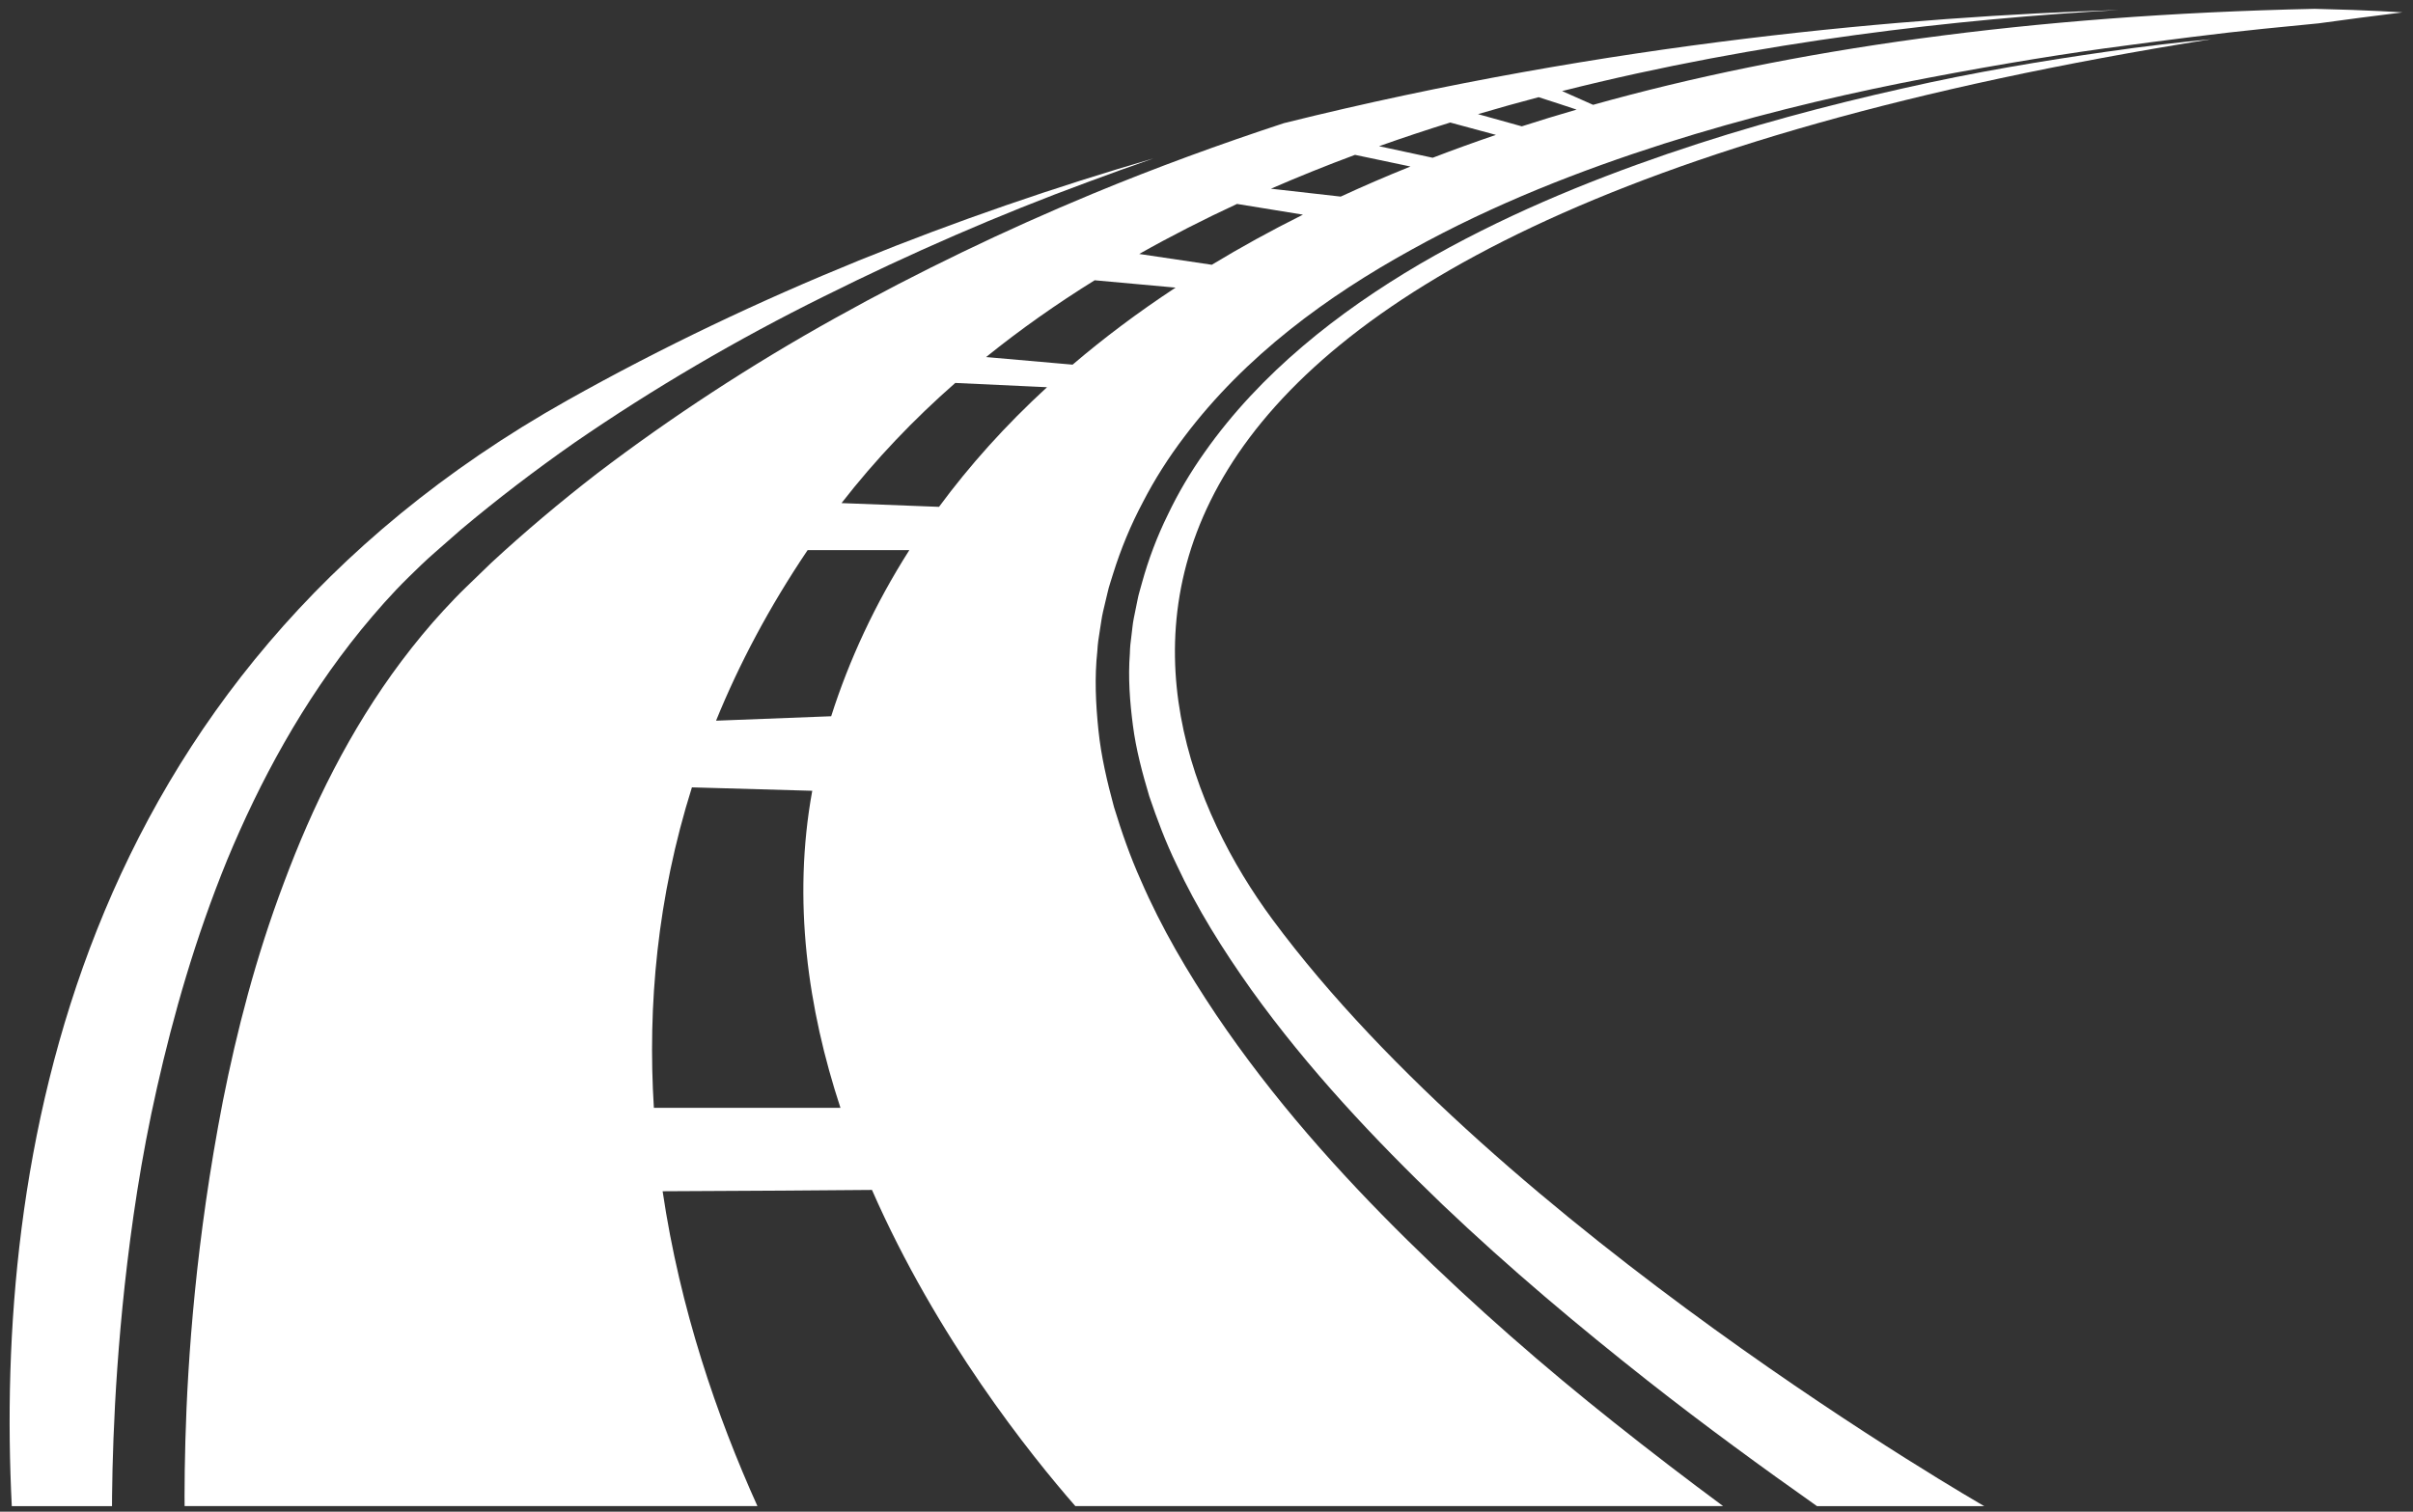
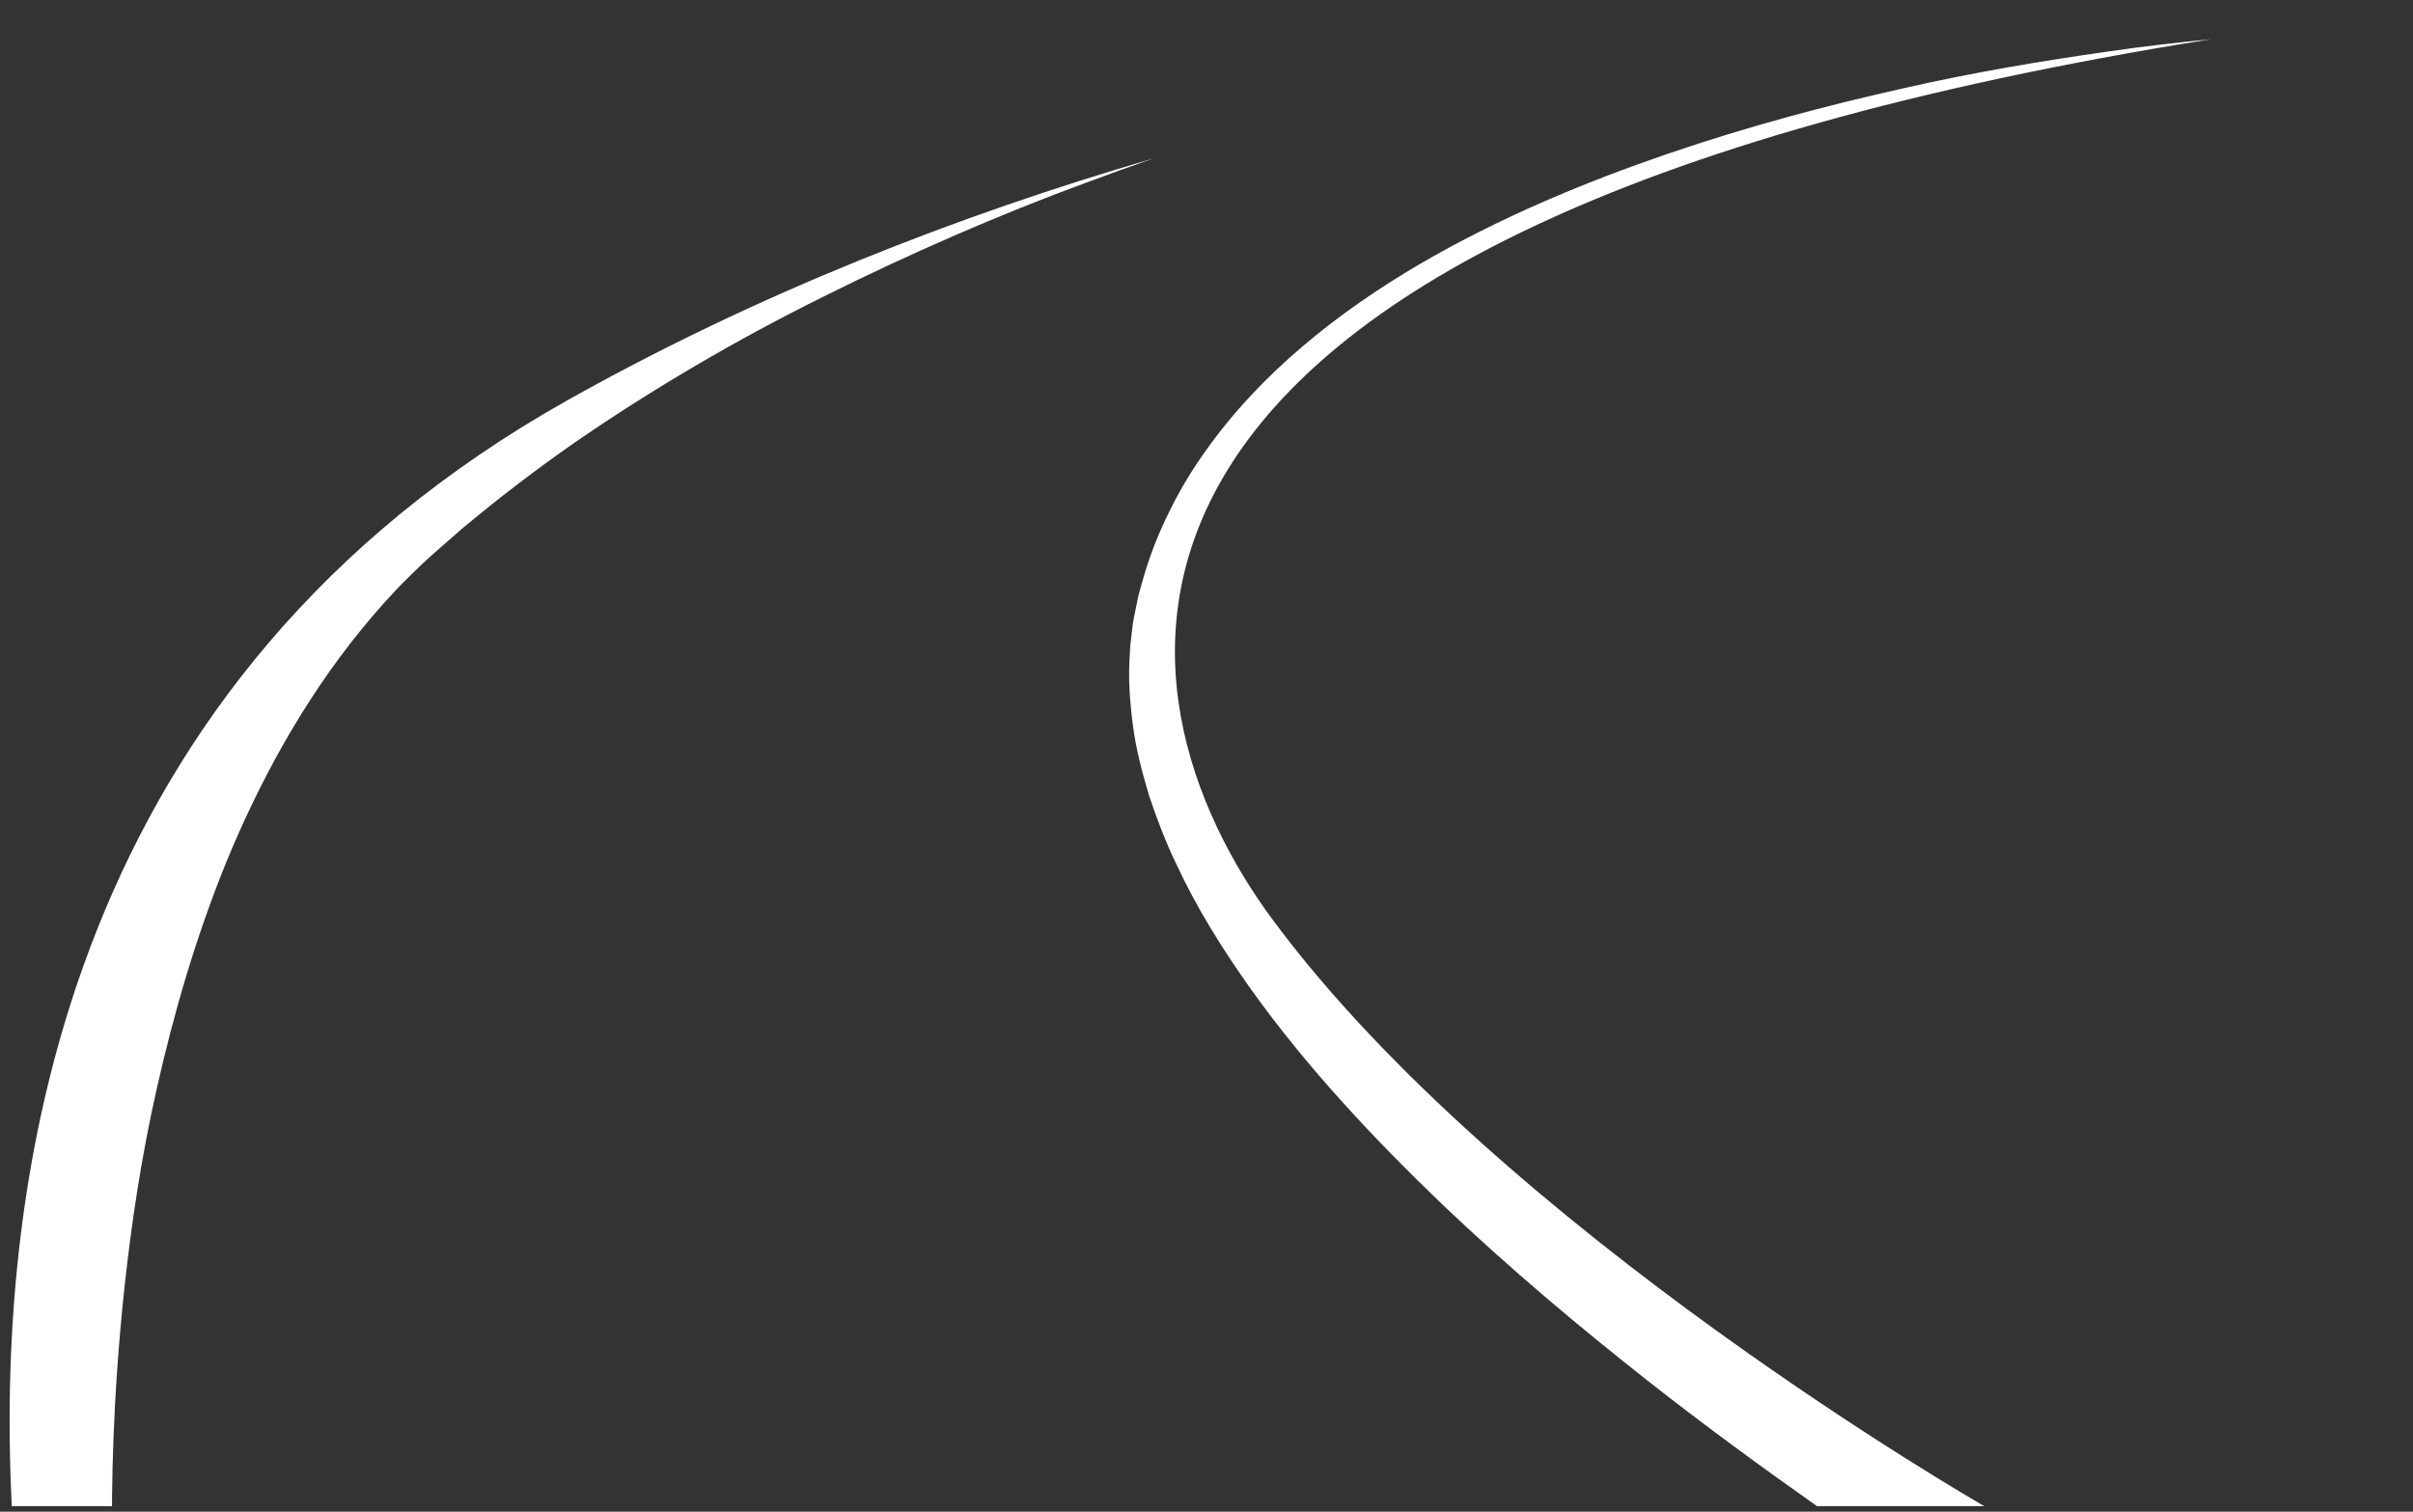
<svg xmlns="http://www.w3.org/2000/svg" width="100%" height="100%" viewBox="0 0 150 94" version="1.1" xml:space="preserve" style="fill-rule:evenodd;clip-rule:evenodd;stroke-linejoin:round;stroke-miterlimit:2;">
  <rect x="0" y="0" width="150" height="94" fill="#333333" stroke="none" />
  <g transform="matrix(1,0,0,1,-906,-129)">
    <g id="road">
      <g transform="matrix(1,0,0,1,1000.6,215.347)">
-         <path d="M0,-78.491L-2.723,-79.25C-1.469,-79.621 -0.213,-79.972 1.046,-80.304C1.819,-80.059 2.682,-79.774 3.407,-79.532C2.249,-79.196 1.111,-78.85 0,-78.491M-5.538,-76.537L-8.873,-77.256C-7.408,-77.776 -5.932,-78.267 -4.449,-78.728L-1.608,-77.96C-2.954,-77.502 -4.263,-77.027 -5.538,-76.537M-11.258,-74.122L-15.595,-74.613C-13.876,-75.359 -12.133,-76.063 -10.368,-76.718C-9.408,-76.52 -8.134,-76.251 -6.921,-75.993C-8.417,-75.392 -9.861,-74.767 -11.258,-74.122M-19.271,-69.883L-23.783,-70.555C-21.809,-71.669 -19.779,-72.704 -17.703,-73.666C-16.594,-73.491 -15.124,-73.251 -13.604,-72.999C-15.6,-72.004 -17.486,-70.963 -19.271,-69.883M-27.924,-63.672L-33.302,-64.144C-31.168,-65.866 -28.91,-67.454 -26.552,-68.919C-24.992,-68.779 -23.143,-68.61 -21.522,-68.462C-23.845,-66.935 -25.976,-65.334 -27.924,-63.672M-36.228,-54.83C-38.085,-54.904 -40.215,-54.986 -42.288,-55.063C-40.175,-57.782 -37.802,-60.267 -35.217,-62.535C-33.626,-62.462 -31.391,-62.357 -29.514,-62.269C-32.101,-59.893 -34.33,-57.403 -36.228,-54.83M-42.931,-41.809L-50.088,-41.533C-48.653,-45.059 -46.779,-48.605 -44.395,-52.139L-38.073,-52.139C-40.204,-48.79 -41.81,-45.326 -42.931,-41.809M-53.953,-17.458C-54.348,-23.801 -53.748,-30.527 -51.588,-37.387L-44.108,-37.174C-45.354,-30.348 -44.375,-23.601 -42.354,-17.458L-53.953,-17.458ZM4.432,-79.828L2.505,-80.684C14.843,-83.802 27.189,-85.169 37.12,-85.726C24.184,-85.317 5.411,-83.719 -14.785,-78.69C-18.737,-77.389 -22.727,-75.938 -26.693,-74.292C-32.113,-72.042 -37.492,-69.461 -42.685,-66.566C-47.88,-63.678 -52.861,-60.426 -57.487,-56.903C-59.786,-55.124 -61.994,-53.261 -64.051,-51.359C-64.569,-50.858 -65.086,-50.359 -65.601,-49.861C-66.086,-49.396 -66.567,-48.887 -67.029,-48.388C-67.958,-47.383 -68.819,-46.327 -69.633,-45.25C-72.882,-40.925 -75.2,-36.151 -76.944,-31.474C-78.713,-26.796 -79.891,-22.177 -80.746,-17.873C-82.421,-9.244 -82.936,-1.878 -83.077,3.255C-83.113,4.539 -83.127,5.686 -83.128,6.682C-83.127,6.898 -83.126,7.105 -83.124,7.307L-47.515,7.307C-50.036,1.724 -52.326,-4.946 -53.409,-12.272C-48.383,-12.289 -42.815,-12.333 -40.395,-12.354C-36.367,-3.155 -30.545,4.111 -27.752,7.307L12.515,7.307C10.301,5.669 8.04,3.938 5.734,2.105C1.475,-1.279 -2.87,-5.048 -7.111,-9.231C-11.35,-13.41 -15.485,-18.032 -19.015,-23.268C-20.769,-25.888 -22.401,-28.643 -23.68,-31.604C-24.341,-33.072 -24.875,-34.606 -25.349,-36.158C-25.774,-37.728 -26.152,-39.319 -26.319,-40.952C-26.487,-42.579 -26.565,-44.228 -26.386,-45.865C-26.365,-46.271 -26.309,-46.685 -26.237,-47.102C-26.167,-47.509 -26.119,-47.947 -26.028,-48.328L-25.757,-49.471C-25.659,-49.922 -25.523,-50.263 -25.408,-50.664C-24.927,-52.21 -24.306,-53.709 -23.551,-55.127C-22.817,-56.555 -21.952,-57.905 -20.994,-59.168C-17.165,-64.259 -12.05,-67.956 -6.873,-70.812C-1.678,-73.693 3.682,-75.762 8.833,-77.411C13.993,-79.053 18.97,-80.249 23.591,-81.182C28.218,-82.095 32.478,-82.816 36.271,-83.344C40.066,-83.855 43.378,-84.283 46.115,-84.558C47.388,-84.684 48.528,-84.799 49.539,-84.896C51.241,-85.13 52.967,-85.359 54.746,-85.576C54.746,-85.576 52.783,-85.719 49.282,-85.798C31.51,-85.412 16.67,-83.265 4.432,-79.828" style="fill:white;fill-rule:nonzero;" />
-       </g>
+         </g>
      <g transform="matrix(1,0,0,1,1036.9,221.866)">
        <path d="M0,-89.642C-3.786,-89.101 -8.05,-88.407 -12.639,-87.362C-17.23,-86.334 -22.166,-85.035 -27.259,-83.293C-32.344,-81.546 -37.614,-79.377 -42.665,-76.433C-47.681,-73.484 -52.53,-69.695 -56.01,-64.752C-56.881,-63.524 -57.656,-62.225 -58.302,-60.864C-58.969,-59.513 -59.504,-58.096 -59.906,-56.643C-59.996,-56.29 -60.131,-55.894 -60.185,-55.576L-60.419,-54.425C-60.498,-54.041 -60.515,-53.695 -60.567,-53.328C-60.618,-52.97 -60.657,-52.606 -60.664,-52.228C-60.78,-50.737 -60.667,-49.232 -60.473,-47.745C-60.28,-46.254 -59.887,-44.79 -59.455,-43.345C-58.97,-41.912 -58.435,-40.493 -57.772,-39.125C-56.494,-36.372 -54.864,-33.784 -53.112,-31.318C-49.581,-26.391 -45.441,-22.008 -41.249,-17.98C-37.035,-13.964 -32.702,-10.343 -28.498,-7.027C-24.87,-4.172 -21.321,-1.591 -17.95,0.789L-7.554,0.789C-7.554,0.789 -37.539,-16.4 -51.799,-35.692C-61.887,-49.343 -68.539,-78.453 6.565,-90.431C4.58,-90.238 2.382,-89.992 0,-89.642" style="fill:white;fill-rule:nonzero;" />
      </g>
      <g transform="matrix(1,0,0,1,912.966,139.501)">
        <path d="M0,82.502C0.011,81.468 0.037,80.28 0.088,78.952C0.188,76.296 0.391,73.076 0.789,69.395C1.195,65.716 1.785,61.57 2.798,57.111C3.805,52.655 5.159,47.864 7.152,42.981C9.168,38.119 11.835,33.146 15.502,28.638C16.423,27.517 17.387,26.413 18.443,25.38C18.971,24.86 19.495,24.352 20.068,23.852C20.607,23.38 21.147,22.906 21.689,22.431C23.959,20.523 26.306,18.733 28.745,17.026C33.646,13.653 38.853,10.602 44.238,7.937C49.613,5.256 55.116,2.855 60.651,0.821C62.014,0.314 63.376,-0.177 64.737,-0.652C52.584,2.894 40.139,7.747 28.319,14.383C-2.528,31.703 -7.306,61.898 -6.233,83.154L-0.003,83.154C-0.002,82.943 -0.001,82.728 0,82.502" style="fill:white;fill-rule:nonzero;" />
      </g>
    </g>
  </g>
</svg>